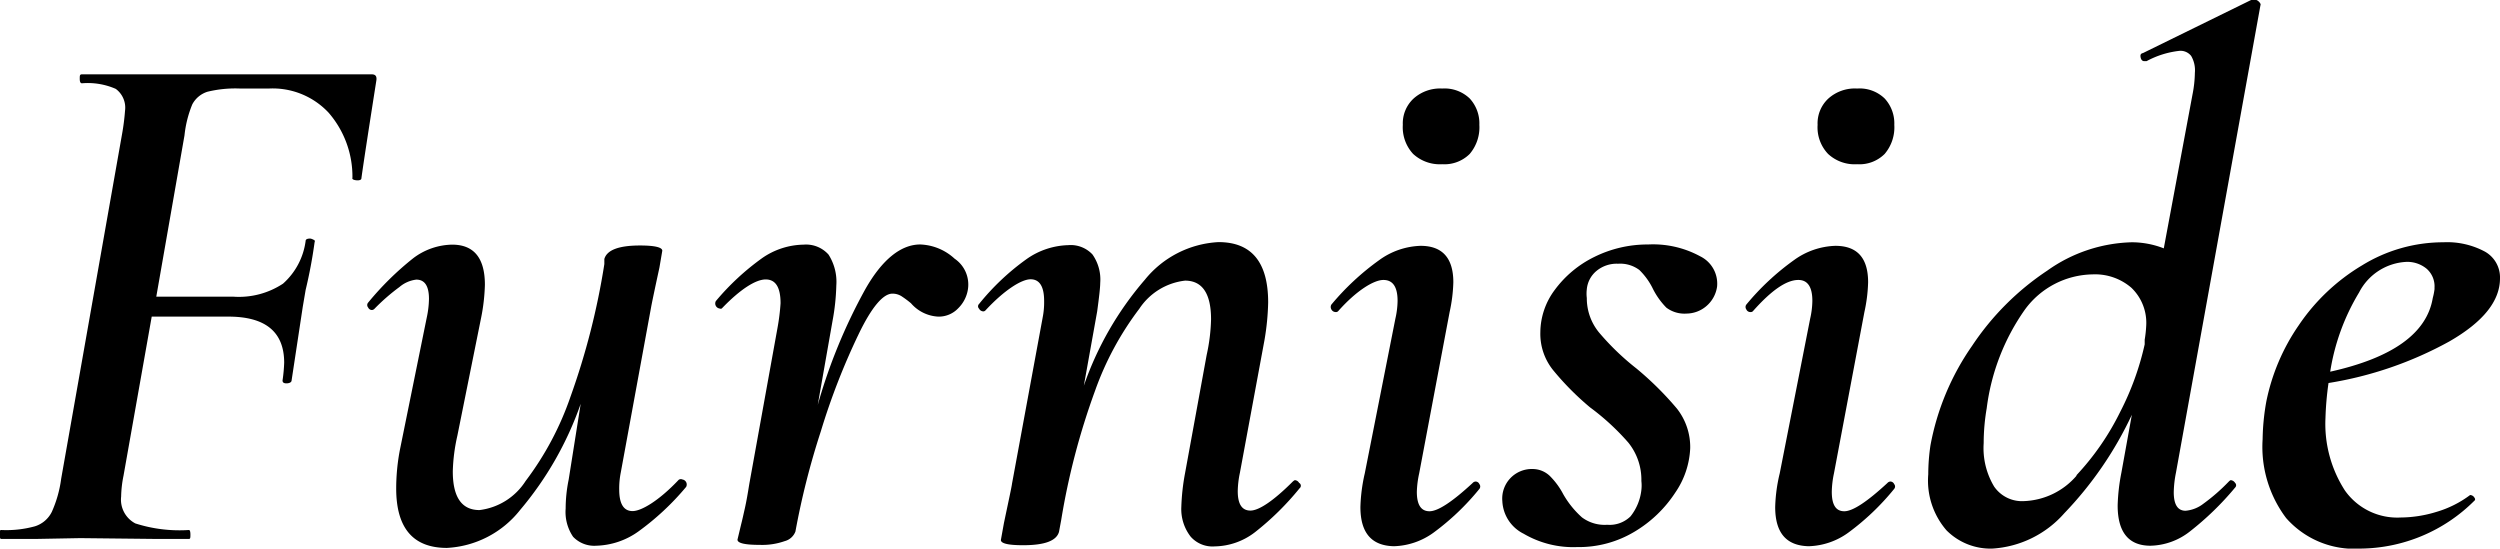
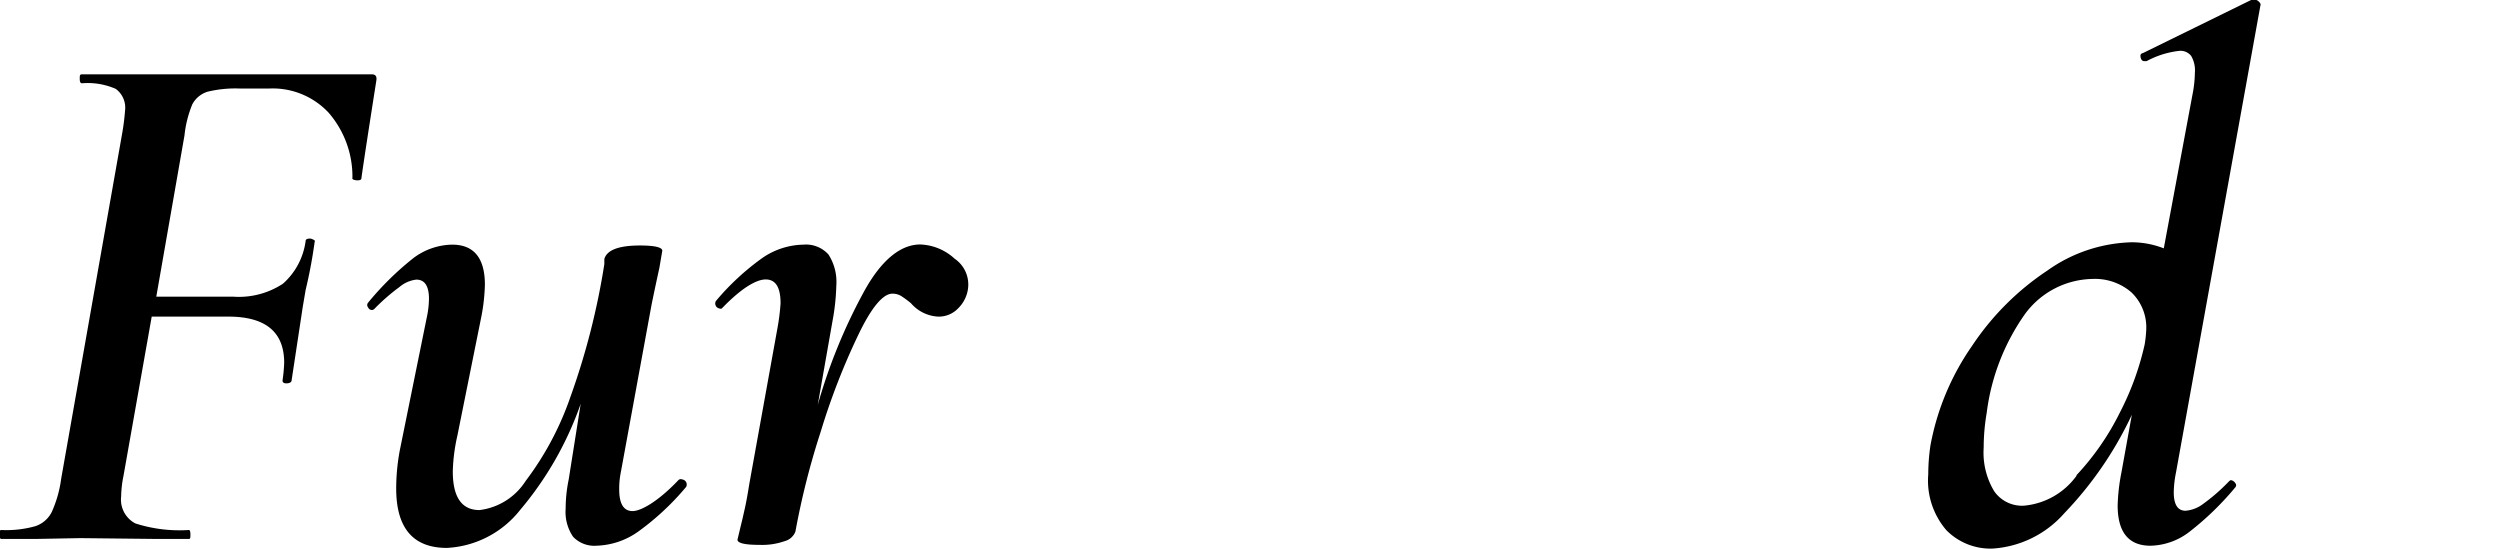
<svg xmlns="http://www.w3.org/2000/svg" id="Furniside" viewBox="0 0 147.97 32.47">
  <path d="M23.35,6.9c-.47,3-.77,4.94-.88,5.76,0,.09-.14.13-.31.11s-.25-.07-.22-.15a5.77,5.77,0,0,0-1.41-3.85A4.53,4.53,0,0,0,17,7.34H15.29a7,7,0,0,0-1.93.19,1.53,1.53,0,0,0-.9.75A6.62,6.62,0,0,0,12,10.11l-1.67,9.55h4.57a4.74,4.74,0,0,0,2.93-.77,4.09,4.09,0,0,0,1.34-2.53c0-.09.09-.14.27-.14a.45.45,0,0,1,.19.07c.08,0,.1.1.07.15a28.64,28.64,0,0,1-.53,2.82l-.17,1-.66,4.35c0,.12-.14.18-.31.18s-.25-.07-.22-.22a9.19,9.19,0,0,0,.09-1q0-2.73-3.3-2.73H10.06L8.39,30.26a6.71,6.71,0,0,0-.14,1.23,1.59,1.59,0,0,0,.84,1.59,8.57,8.57,0,0,0,3.17.39q.09,0,.09.27c0,.17,0,.26-.09.26-.71,0-1.31,0-1.81,0l-4.62-.05L3.15,34c-.47,0-1.13,0-2,0-.06,0-.09-.09-.09-.26s0-.27.09-.27a6.37,6.37,0,0,0,2-.22,1.67,1.67,0,0,0,1-.86,7,7,0,0,0,.55-1.95l3.6-20.38a13.63,13.63,0,0,0,.18-1.4,1.38,1.38,0,0,0-.55-1.3,4.12,4.12,0,0,0-2-.33c-.09,0-.13-.09-.13-.27s0-.26.13-.26H23.08C23.32,6.5,23.4,6.63,23.35,6.9Z" transform="translate(-1.08 -2.1)" />
  <path d="M41.47,30.48a.3.3,0,0,1,.22.44,15.56,15.56,0,0,1-2.83,2.64,4.48,4.48,0,0,1-2.49.84A1.73,1.73,0,0,1,35,33.87a2.61,2.61,0,0,1-.44-1.67,8.6,8.6,0,0,1,.18-1.72L35.45,26a19.84,19.84,0,0,1-3.59,6.29,5.9,5.9,0,0,1-4.33,2.24q-3,0-3-3.52a12.26,12.26,0,0,1,.22-2.29l1.59-7.83a5.56,5.56,0,0,0,.13-1.1q0-1.14-.75-1.14a1.88,1.88,0,0,0-1,.44,11.85,11.85,0,0,0-1.46,1.27.24.24,0,0,1-.17.09.25.25,0,0,1-.22-.15.22.22,0,0,1,0-.29,17.63,17.63,0,0,1,2.66-2.62,3.91,3.91,0,0,1,2.31-.81c1.29,0,1.94.79,1.94,2.38a11.29,11.29,0,0,1-.22,1.93l-1.41,7A10.66,10.66,0,0,0,27.88,30c0,1.53.53,2.29,1.58,2.29a3.78,3.78,0,0,0,2.73-1.72,17.92,17.92,0,0,0,2.66-5,42.83,42.83,0,0,0,2-7.84l0-.3c.15-.53.85-.8,2.11-.8.88,0,1.32.11,1.32.31l-.17,1c-.3,1.38-.46,2.16-.49,2.33l-1.8,9.81a4.82,4.82,0,0,0-.09,1c0,.85.27,1.27.79,1.27s1.56-.61,2.73-1.85A.22.22,0,0,1,41.47,30.48Z" transform="translate(-1.08 -2.1)" />
  <path d="M57.58,17.41a1.85,1.85,0,0,1,.79,1.81,2,2,0,0,1-.57,1.12,1.58,1.58,0,0,1-1.19.5A2.28,2.28,0,0,1,55,20.05a5.87,5.87,0,0,0-.52-.39,1,1,0,0,0-.58-.18c-.55,0-1.23.8-2,2.4a40.18,40.18,0,0,0-2.24,5.76,45.47,45.47,0,0,0-1.5,5.92.93.93,0,0,1-.64.57,4,4,0,0,1-1.47.22c-.88,0-1.32-.1-1.32-.31l.22-.92c.06-.23.13-.55.22-.95s.17-.87.26-1.43L47.1,21.5a12.73,12.73,0,0,0,.18-1.45c0-.94-.29-1.41-.88-1.41s-1.51.58-2.6,1.72a.17.17,0,0,1-.13,0,.3.3,0,0,1-.22-.44,14.83,14.83,0,0,1,2.75-2.55,4.41,4.41,0,0,1,2.44-.79,1.78,1.78,0,0,1,1.48.59A3,3,0,0,1,50.58,19a13,13,0,0,1-.22,2.07l-.88,5a32.25,32.25,0,0,1,2.82-6.86c1-1.76,2.11-2.64,3.25-2.64A3.16,3.16,0,0,1,57.58,17.41Z" transform="translate(-1.08 -2.1)" />
-   <path d="M77.73,30.52a.31.31,0,0,1,.24.16A.19.19,0,0,1,78,31a16.54,16.54,0,0,1-2.64,2.6,4,4,0,0,1-2.38.84,1.72,1.72,0,0,1-1.43-.58A2.66,2.66,0,0,1,71,32.11a12.94,12.94,0,0,1,.22-2l1.28-7A10.88,10.88,0,0,0,72.76,21c0-1.53-.52-2.29-1.54-2.29a3.76,3.76,0,0,0-2.71,1.67,17.94,17.94,0,0,0-2.62,4.86,41.93,41.93,0,0,0-2,7.64l-.13.7c-.15.53-.85.79-2.12.79-.88,0-1.32-.1-1.32-.31l.18-1c.29-1.38.46-2.16.48-2.34l1.81-9.81a4.65,4.65,0,0,0,.09-1c0-.85-.27-1.28-.8-1.28s-1.54.62-2.68,1.85a.17.17,0,0,1-.13.05.29.29,0,0,1-.24-.16.19.19,0,0,1,0-.28,14.25,14.25,0,0,1,2.79-2.64,4.48,4.48,0,0,1,2.49-.84,1.76,1.76,0,0,1,1.43.55,2.58,2.58,0,0,1,.46,1.69q0,.36-.18,1.68l-.79,4.4a19.14,19.14,0,0,1,3.61-6.27,6,6,0,0,1,4.36-2.23q2.94,0,2.94,3.57a14.82,14.82,0,0,1-.22,2.24l-1.45,7.83a5.65,5.65,0,0,0-.13,1.1c0,.77.25,1.15.75,1.15s1.36-.57,2.51-1.72C77.66,30.55,77.7,30.52,77.73,30.52Z" transform="translate(-1.08 -2.1)" />
-   <path d="M81.6,32.11a10,10,0,0,1,.26-2l1.81-9.15a5,5,0,0,0,.13-1.05c0-.83-.28-1.24-.84-1.24s-1.59.62-2.68,1.85a.17.17,0,0,1-.13.05.29.29,0,0,1-.27-.16.28.28,0,0,1,0-.28,15.18,15.18,0,0,1,2.84-2.64,4.4,4.4,0,0,1,2.44-.84c1.29,0,1.94.72,1.94,2.16a9.25,9.25,0,0,1-.22,1.76l-1.8,9.54a5.77,5.77,0,0,0-.14,1.1c0,.77.25,1.15.75,1.15s1.35-.56,2.55-1.67a.26.26,0,0,1,.18-.09.25.25,0,0,1,.22.15.23.23,0,0,1,0,.29,14.71,14.71,0,0,1-2.69,2.57,4.19,4.19,0,0,1-2.37.82C82.25,34.4,81.6,33.63,81.6,32.11Zm3.12-20.9a2.32,2.32,0,0,1-.61-1.72,2,2,0,0,1,.64-1.56,2.35,2.35,0,0,1,1.69-.59,2.15,2.15,0,0,1,1.63.59,2.17,2.17,0,0,1,.57,1.56,2.43,2.43,0,0,1-.57,1.72,2.12,2.12,0,0,1-1.63.61A2.33,2.33,0,0,1,84.72,11.21Z" transform="translate(-1.08 -2.1)" />
-   <path d="M91.26,33.69A2.27,2.27,0,0,1,90,31.76a1.75,1.75,0,0,1,1.8-1.9,1.48,1.48,0,0,1,1,.4,4.42,4.42,0,0,1,.81,1.1,5.49,5.49,0,0,0,1.1,1.36,2.24,2.24,0,0,0,1.5.44,1.76,1.76,0,0,0,1.38-.5,3.05,3.05,0,0,0,.64-1.56,2.3,2.3,0,0,0,0-.53,3.5,3.5,0,0,0-.77-2.27,14.16,14.16,0,0,0-2.27-2.09A16.46,16.46,0,0,1,93,24a3.42,3.42,0,0,1-.75-2.24,4.23,4.23,0,0,1,.86-2.51,6.4,6.4,0,0,1,2.33-1.94,7.09,7.09,0,0,1,3.19-.74,5.83,5.83,0,0,1,3.08.7,1.8,1.8,0,0,1,1,1.8,1.86,1.86,0,0,1-.66,1.17,1.83,1.83,0,0,1-1.15.42,1.78,1.78,0,0,1-1.19-.35,4.41,4.41,0,0,1-.79-1.1,4,4,0,0,0-.81-1.13,1.89,1.89,0,0,0-1.26-.37,1.87,1.87,0,0,0-1.27.42A1.6,1.6,0,0,0,95,19.22a2.15,2.15,0,0,0,0,.52,3.18,3.18,0,0,0,.75,2.07,15.13,15.13,0,0,0,2.2,2.11,18.88,18.88,0,0,1,2.38,2.36,3.68,3.68,0,0,1,.79,2.35,5,5,0,0,1-.88,2.62,7.38,7.38,0,0,1-2.4,2.31,6.39,6.39,0,0,1-3.41.92A5.81,5.81,0,0,1,91.26,33.69Z" transform="translate(-1.08 -2.1)" />
-   <path d="M106.15,32.11a9.46,9.46,0,0,1,.27-2l1.8-9.15a5,5,0,0,0,.13-1.05c0-.83-.28-1.24-.83-1.24-.71,0-1.6.62-2.69,1.85a.17.17,0,0,1-.13.05.26.26,0,0,1-.26-.16.24.24,0,0,1,0-.28,14.87,14.87,0,0,1,2.83-2.64,4.4,4.4,0,0,1,2.44-.84c1.3,0,1.94.72,1.94,2.16a9.25,9.25,0,0,1-.22,1.76l-1.8,9.54a5.65,5.65,0,0,0-.13,1.1c0,.77.24,1.15.74,1.15s1.35-.56,2.55-1.67a.26.26,0,0,1,.18-.09.25.25,0,0,1,.22.15.22.22,0,0,1,0,.29,14.71,14.71,0,0,1-2.69,2.57,4.19,4.19,0,0,1-2.37.82C106.8,34.4,106.15,33.63,106.15,32.11Zm3.13-20.9a2.28,2.28,0,0,1-.62-1.72,2,2,0,0,1,.64-1.56A2.35,2.35,0,0,1,111,7.34a2.13,2.13,0,0,1,1.63.59,2.17,2.17,0,0,1,.57,1.56,2.43,2.43,0,0,1-.57,1.72,2.11,2.11,0,0,1-1.63.61A2.31,2.31,0,0,1,109.28,11.21Z" transform="translate(-1.08 -2.1)" />
-   <path d="M129.87,30.08a6.37,6.37,0,0,0-.13,1.15c0,.73.23,1.1.7,1.1a2,2,0,0,0,1.06-.42,11.14,11.14,0,0,0,1.49-1.3c.06-.06.1-.09.13-.09a.34.34,0,0,1,.25.16.19.19,0,0,1,0,.28,17.39,17.39,0,0,1-2.68,2.6,3.9,3.9,0,0,1-2.33.84c-1.29,0-1.94-.8-1.94-2.38a11.49,11.49,0,0,1,.22-1.94l.62-3.43a21.64,21.64,0,0,1-4,5.83A6.17,6.17,0,0,1,119,34.57a3.67,3.67,0,0,1-2.71-1.08,4.5,4.5,0,0,1-1.08-3.32,11.71,11.71,0,0,1,.13-1.71,15.09,15.09,0,0,1,2.47-5.9,15.9,15.9,0,0,1,4.44-4.44,9,9,0,0,1,5-1.68,5.21,5.21,0,0,1,1.9.36l1.71-9.16a7,7,0,0,0,.13-1.23,1.68,1.68,0,0,0-.22-1,.8.8,0,0,0-.7-.3,5.32,5.32,0,0,0-1.94.61H128c-.11,0-.19-.07-.22-.22s0-.23.14-.26l6.46-3.17h.09a.42.42,0,0,1,.31.13c.09.09.12.16.09.22Zm-5.9.16a15.46,15.46,0,0,0,2.6-3.76,16.57,16.57,0,0,0,1.45-4l0-.27a7.15,7.15,0,0,0,.09-.83,2.87,2.87,0,0,0-.88-2.25,3.29,3.29,0,0,0-2.29-.79,5.06,5.06,0,0,0-4,2.07,12.9,12.9,0,0,0-2.27,5.85,12.24,12.24,0,0,0-.18,2.07,4.41,4.41,0,0,0,.62,2.57,2,2,0,0,0,1.76.86A4.31,4.31,0,0,0,124,30.24Z" transform="translate(-1.08 -2.1)" />
-   <path d="M148.17,17a1.75,1.75,0,0,1,.88,1.57c0,1.35-1,2.59-3,3.74a22,22,0,0,1-7.15,2.46,18.26,18.26,0,0,0-.18,2.07,7.27,7.27,0,0,0,1.15,4.29,3.79,3.79,0,0,0,3.3,1.6,7.34,7.34,0,0,0,2.11-.33,6.23,6.23,0,0,0,2-1h0a.3.3,0,0,1,.24.13c.07.09.08.16,0,.22a9.65,9.65,0,0,1-6.73,2.82,5.37,5.37,0,0,1-4.4-1.81A7,7,0,0,1,135,28.1a13.53,13.53,0,0,1,.22-2.24,12.16,12.16,0,0,1,1.92-4.51,11.83,11.83,0,0,1,3.74-3.54,9.17,9.17,0,0,1,4.82-1.37A4.72,4.72,0,0,1,148.17,17Zm-3,2.18A1.38,1.38,0,0,0,144.7,18a1.8,1.8,0,0,0-1.19-.4,3.33,3.33,0,0,0-2.8,1.81A12.9,12.9,0,0,0,139,24.1c3.69-.82,5.72-2.27,6.07-4.36A3.67,3.67,0,0,0,145.18,19.17Z" transform="translate(-1.08 -2.1)" />
+   <path d="M129.87,30.08a6.37,6.37,0,0,0-.13,1.15c0,.73.23,1.1.7,1.1a2,2,0,0,0,1.06-.42,11.14,11.14,0,0,0,1.49-1.3c.06-.06.1-.09.13-.09a.34.34,0,0,1,.25.16.19.19,0,0,1,0,.28,17.39,17.39,0,0,1-2.68,2.6,3.9,3.9,0,0,1-2.33.84c-1.29,0-1.94-.8-1.94-2.38a11.49,11.49,0,0,1,.22-1.94l.62-3.43a21.64,21.64,0,0,1-4,5.83A6.17,6.17,0,0,1,119,34.57a3.67,3.67,0,0,1-2.71-1.08,4.5,4.5,0,0,1-1.08-3.32,11.71,11.71,0,0,1,.13-1.71,15.09,15.09,0,0,1,2.47-5.9,15.9,15.9,0,0,1,4.44-4.44,9,9,0,0,1,5-1.68,5.21,5.21,0,0,1,1.9.36l1.71-9.16a7,7,0,0,0,.13-1.23,1.68,1.68,0,0,0-.22-1,.8.8,0,0,0-.7-.3,5.32,5.32,0,0,0-1.94.61H128c-.11,0-.19-.07-.22-.22s0-.23.14-.26l6.46-3.17h.09a.42.42,0,0,1,.31.13c.09.09.12.16.09.22Zm-5.9.16a15.46,15.46,0,0,0,2.6-3.76,16.57,16.57,0,0,0,1.45-4a7.15,7.15,0,0,0,.09-.83,2.87,2.87,0,0,0-.88-2.25,3.29,3.29,0,0,0-2.29-.79,5.06,5.06,0,0,0-4,2.07,12.9,12.9,0,0,0-2.27,5.85,12.24,12.24,0,0,0-.18,2.07,4.41,4.41,0,0,0,.62,2.57,2,2,0,0,0,1.76.86A4.31,4.31,0,0,0,124,30.24Z" transform="translate(-1.08 -2.1)" />
</svg>